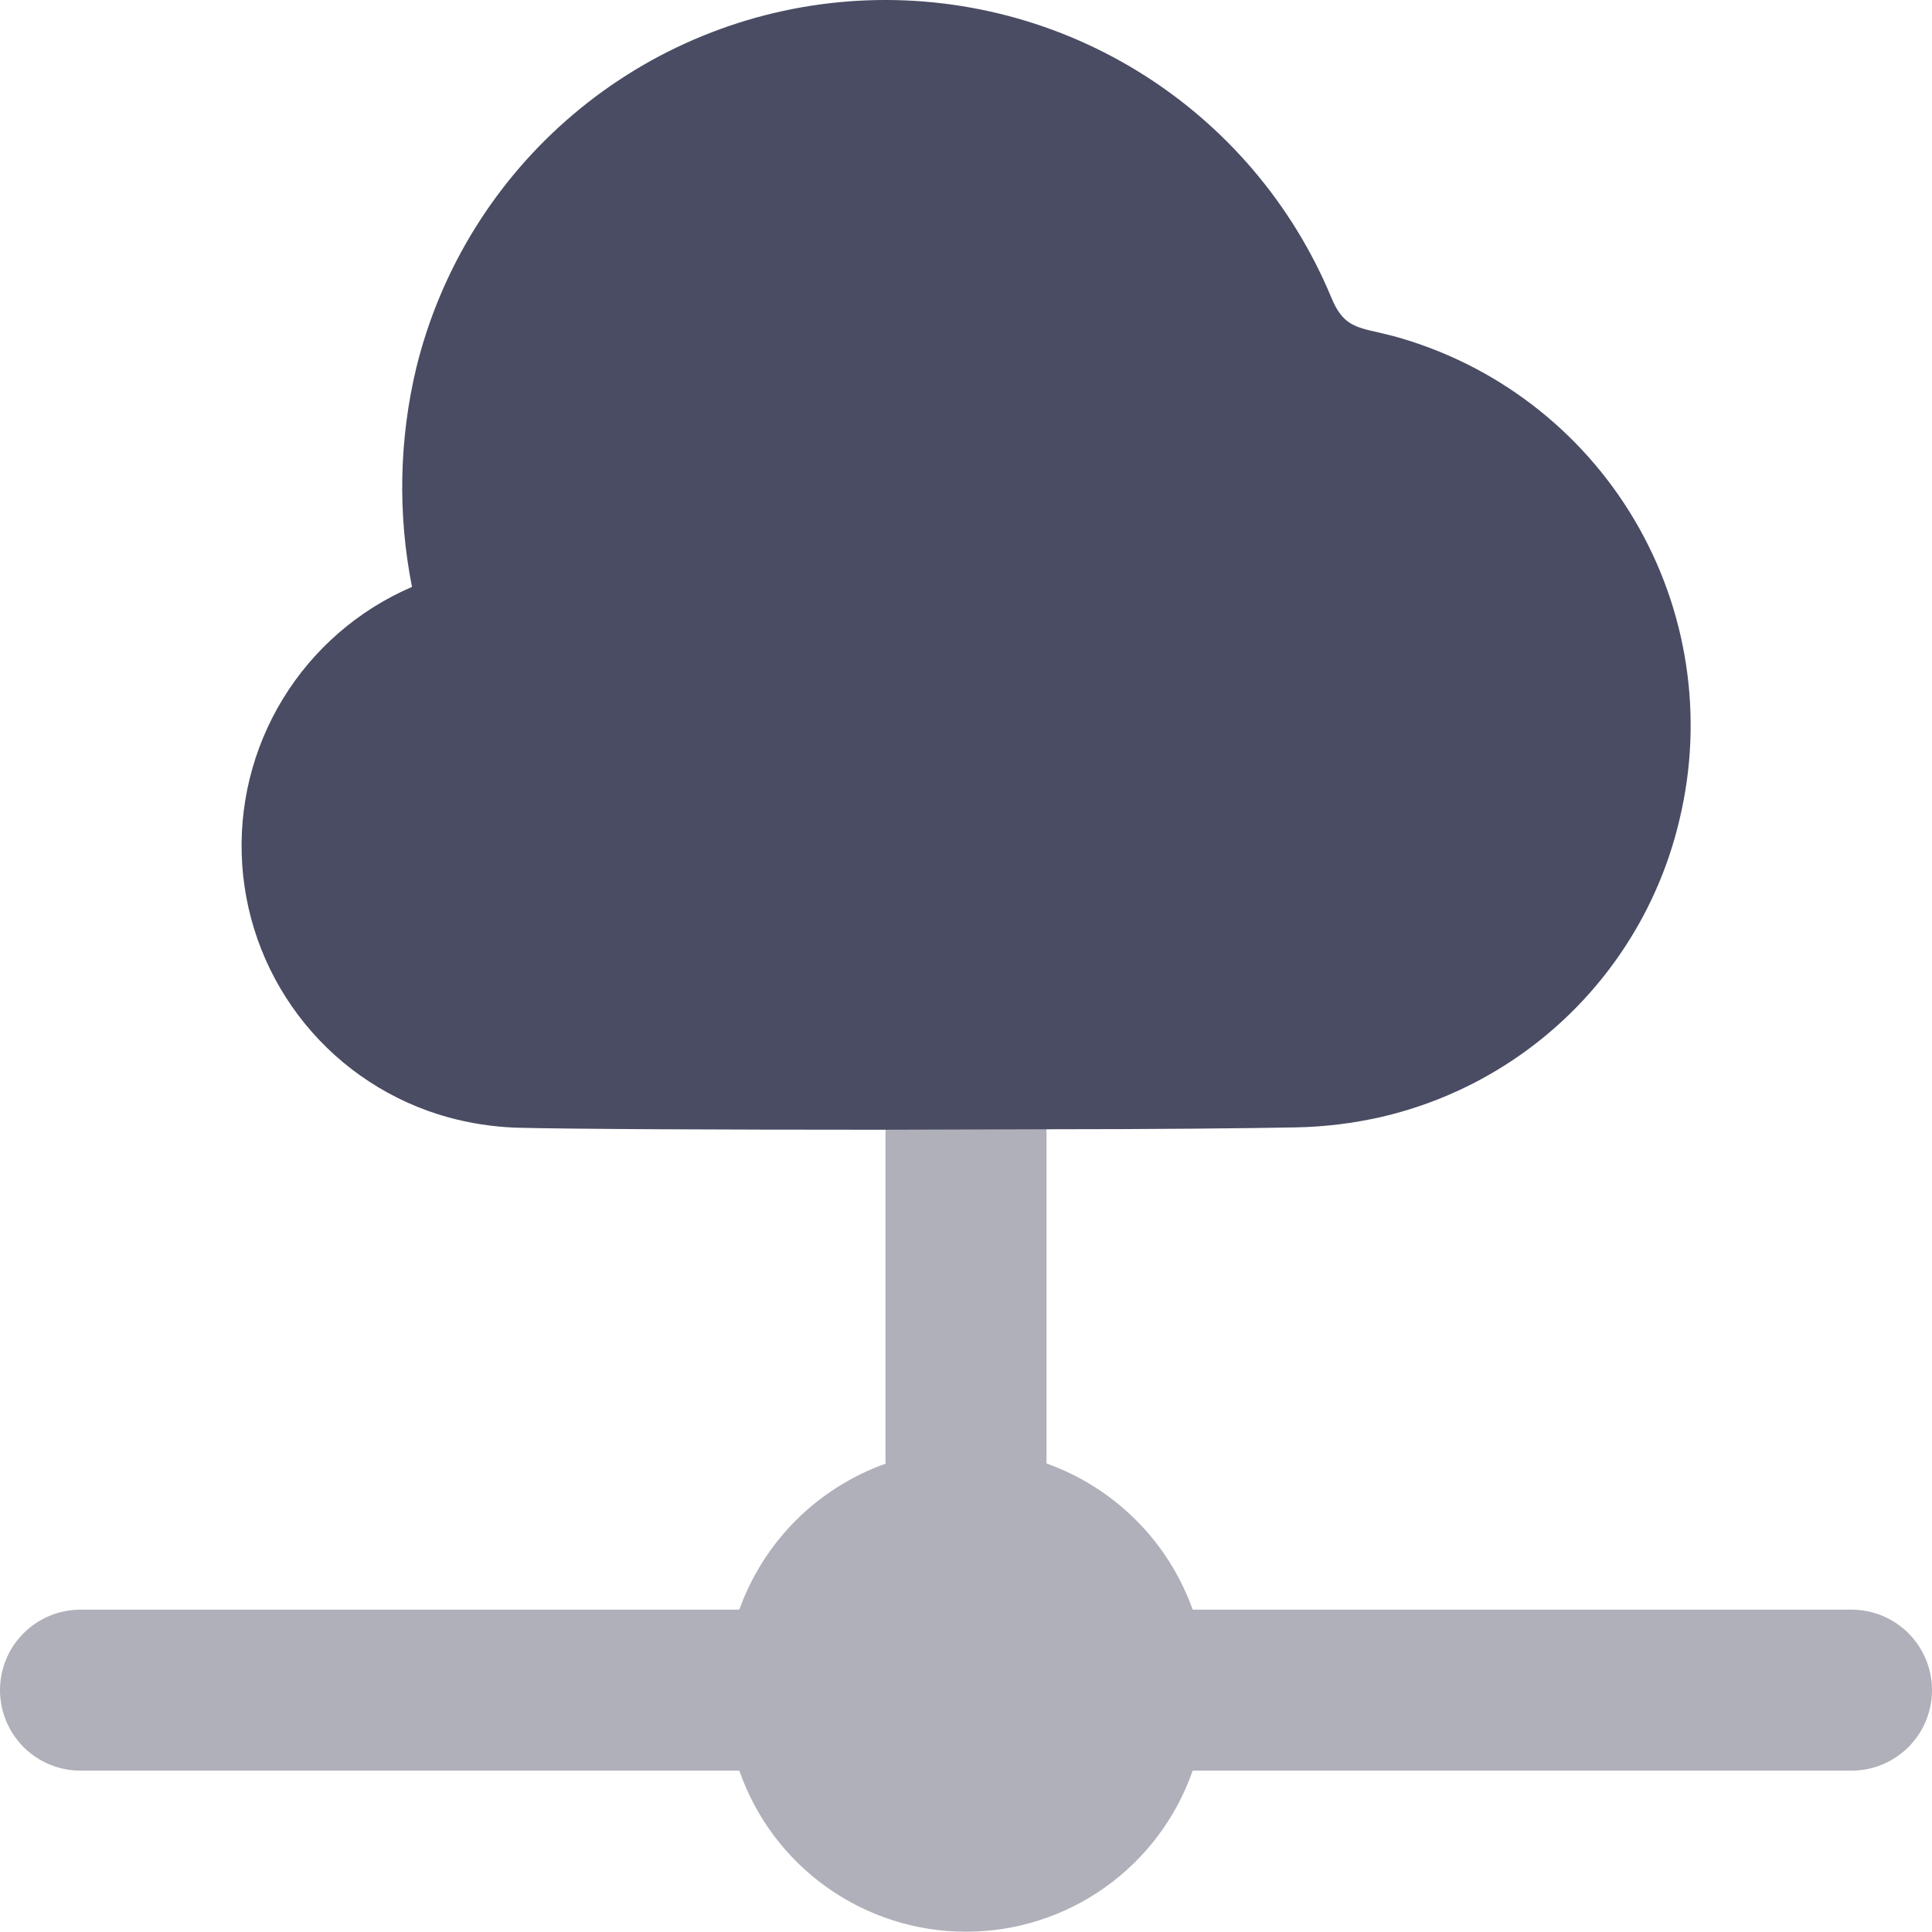
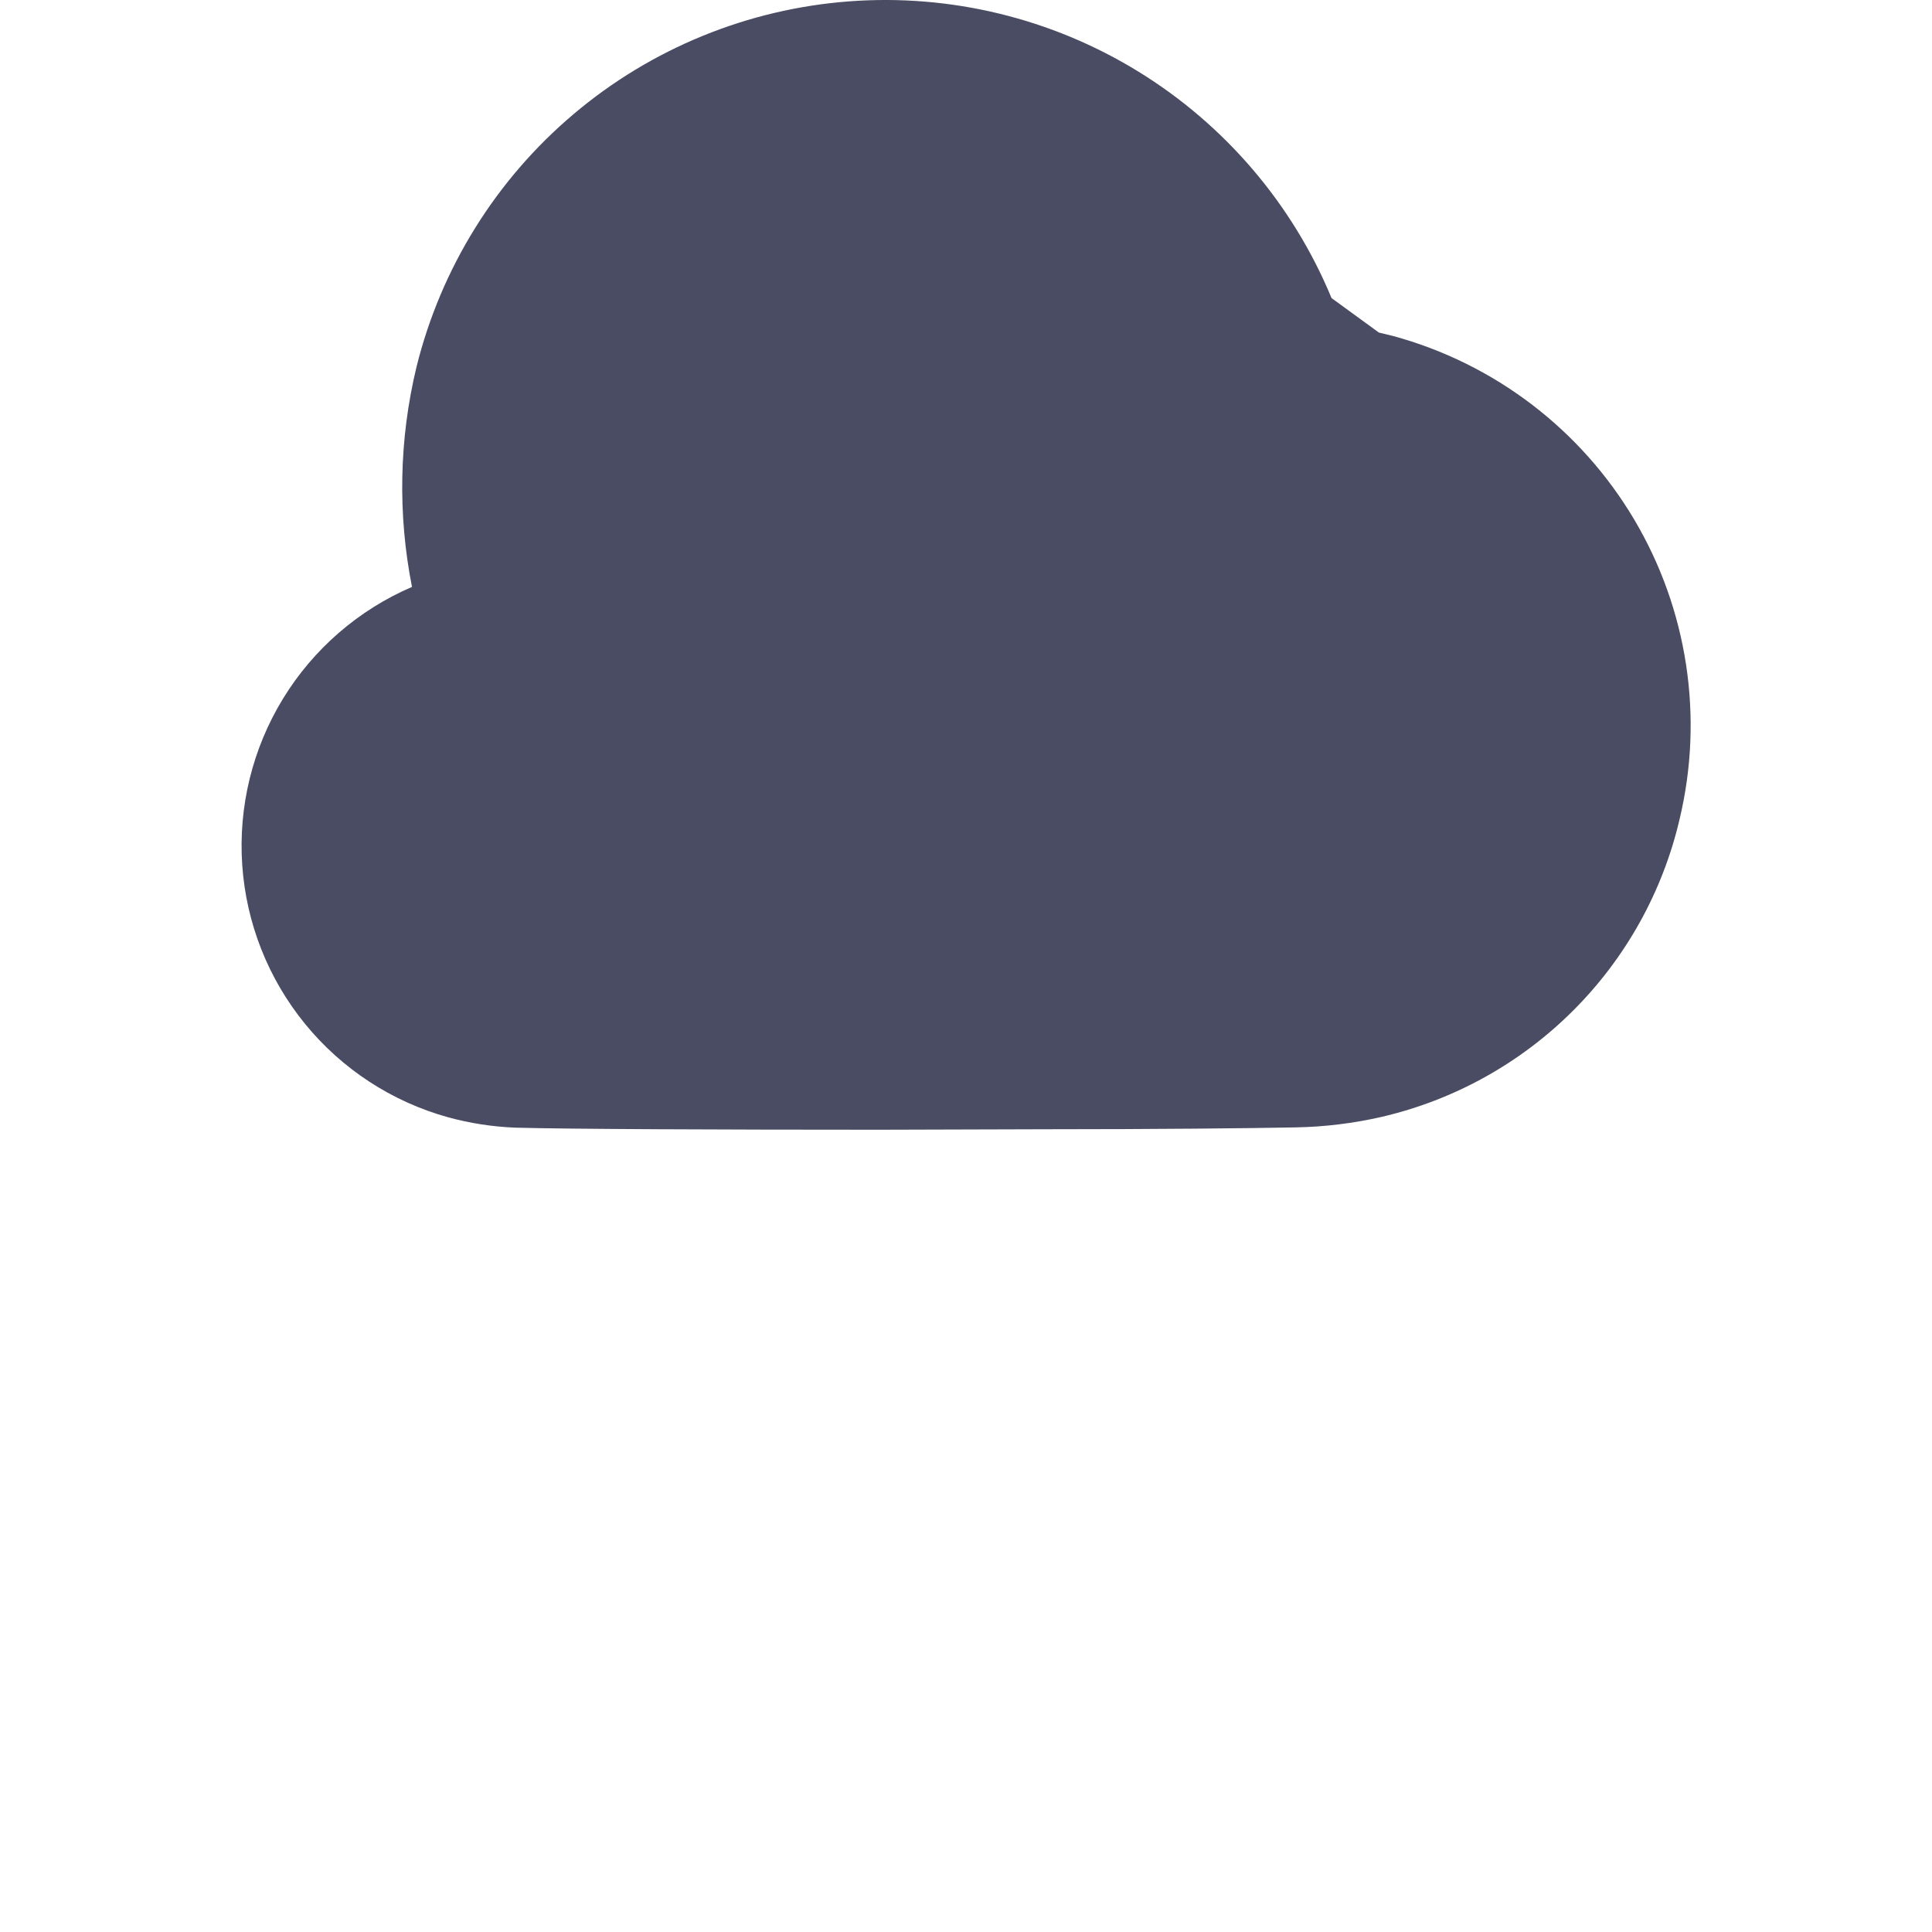
<svg xmlns="http://www.w3.org/2000/svg" width="64" height="64" viewBox="0 0 64 64" fill="none">
-   <path d="M39.509 53.322H61.333C62.041 53.322 62.719 53.603 63.219 54.103C63.719 54.603 64 55.281 64 55.988C64 56.696 63.719 57.374 63.219 57.874C62.719 58.374 62.041 58.655 61.333 58.655H39.509C38.966 60.214 37.952 61.565 36.606 62.521C35.26 63.477 33.651 63.991 32 63.991C30.349 63.991 28.74 63.477 27.394 62.521C26.048 61.565 25.034 60.214 24.491 58.655H2.667C1.959 58.655 1.281 58.374 0.781 57.874C0.281 57.374 0 56.696 0 55.988C0 55.281 0.281 54.603 0.781 54.103C1.281 53.603 1.959 53.322 2.667 53.322H24.491C24.89 52.208 25.532 51.196 26.369 50.36C27.206 49.524 28.219 48.885 29.333 48.487V37.391L34.667 37.375V48.479C35.782 48.877 36.795 49.519 37.632 50.356C38.47 51.193 39.111 52.206 39.509 53.322Z" fill="#AFB0B9" />
-   <path d="M42.933 37.346C41.387 37.376 38.251 37.408 34.667 37.408L29.123 37.424C23.864 37.424 18.808 37.403 17.067 37.355C16.315 37.325 15.568 37.21 14.843 37.011C12.98 36.494 11.324 35.413 10.103 33.915C8.882 32.417 8.155 30.578 8.024 28.65C7.893 26.721 8.364 24.8 9.371 23.151C10.378 21.502 11.873 20.206 13.648 19.442C13.17 17.031 13.221 14.544 13.797 12.155C14.607 8.884 16.428 5.953 19.002 3.779C21.575 1.604 24.769 0.298 28.128 0.045C31.488 -0.208 34.841 0.607 37.711 2.372C40.58 4.137 42.82 6.762 44.109 9.874C44.471 10.746 44.875 10.837 45.67 11.014L45.677 11.016L46.147 11.13C49.498 12.042 52.362 14.221 54.134 17.208C55.906 20.194 56.446 23.753 55.64 27.131C55.081 29.532 53.86 31.73 52.116 33.473C50.373 35.217 48.175 36.438 45.773 36.997C44.841 37.211 43.889 37.328 42.933 37.346Z" fill="#494C63" />
+   <path d="M42.933 37.346C41.387 37.376 38.251 37.408 34.667 37.408L29.123 37.424C23.864 37.424 18.808 37.403 17.067 37.355C16.315 37.325 15.568 37.21 14.843 37.011C12.98 36.494 11.324 35.413 10.103 33.915C8.882 32.417 8.155 30.578 8.024 28.65C7.893 26.721 8.364 24.8 9.371 23.151C10.378 21.502 11.873 20.206 13.648 19.442C13.17 17.031 13.221 14.544 13.797 12.155C14.607 8.884 16.428 5.953 19.002 3.779C21.575 1.604 24.769 0.298 28.128 0.045C31.488 -0.208 34.841 0.607 37.711 2.372C40.58 4.137 42.82 6.762 44.109 9.874L45.677 11.016L46.147 11.13C49.498 12.042 52.362 14.221 54.134 17.208C55.906 20.194 56.446 23.753 55.64 27.131C55.081 29.532 53.86 31.73 52.116 33.473C50.373 35.217 48.175 36.438 45.773 36.997C44.841 37.211 43.889 37.328 42.933 37.346Z" fill="#494C63" />
</svg>